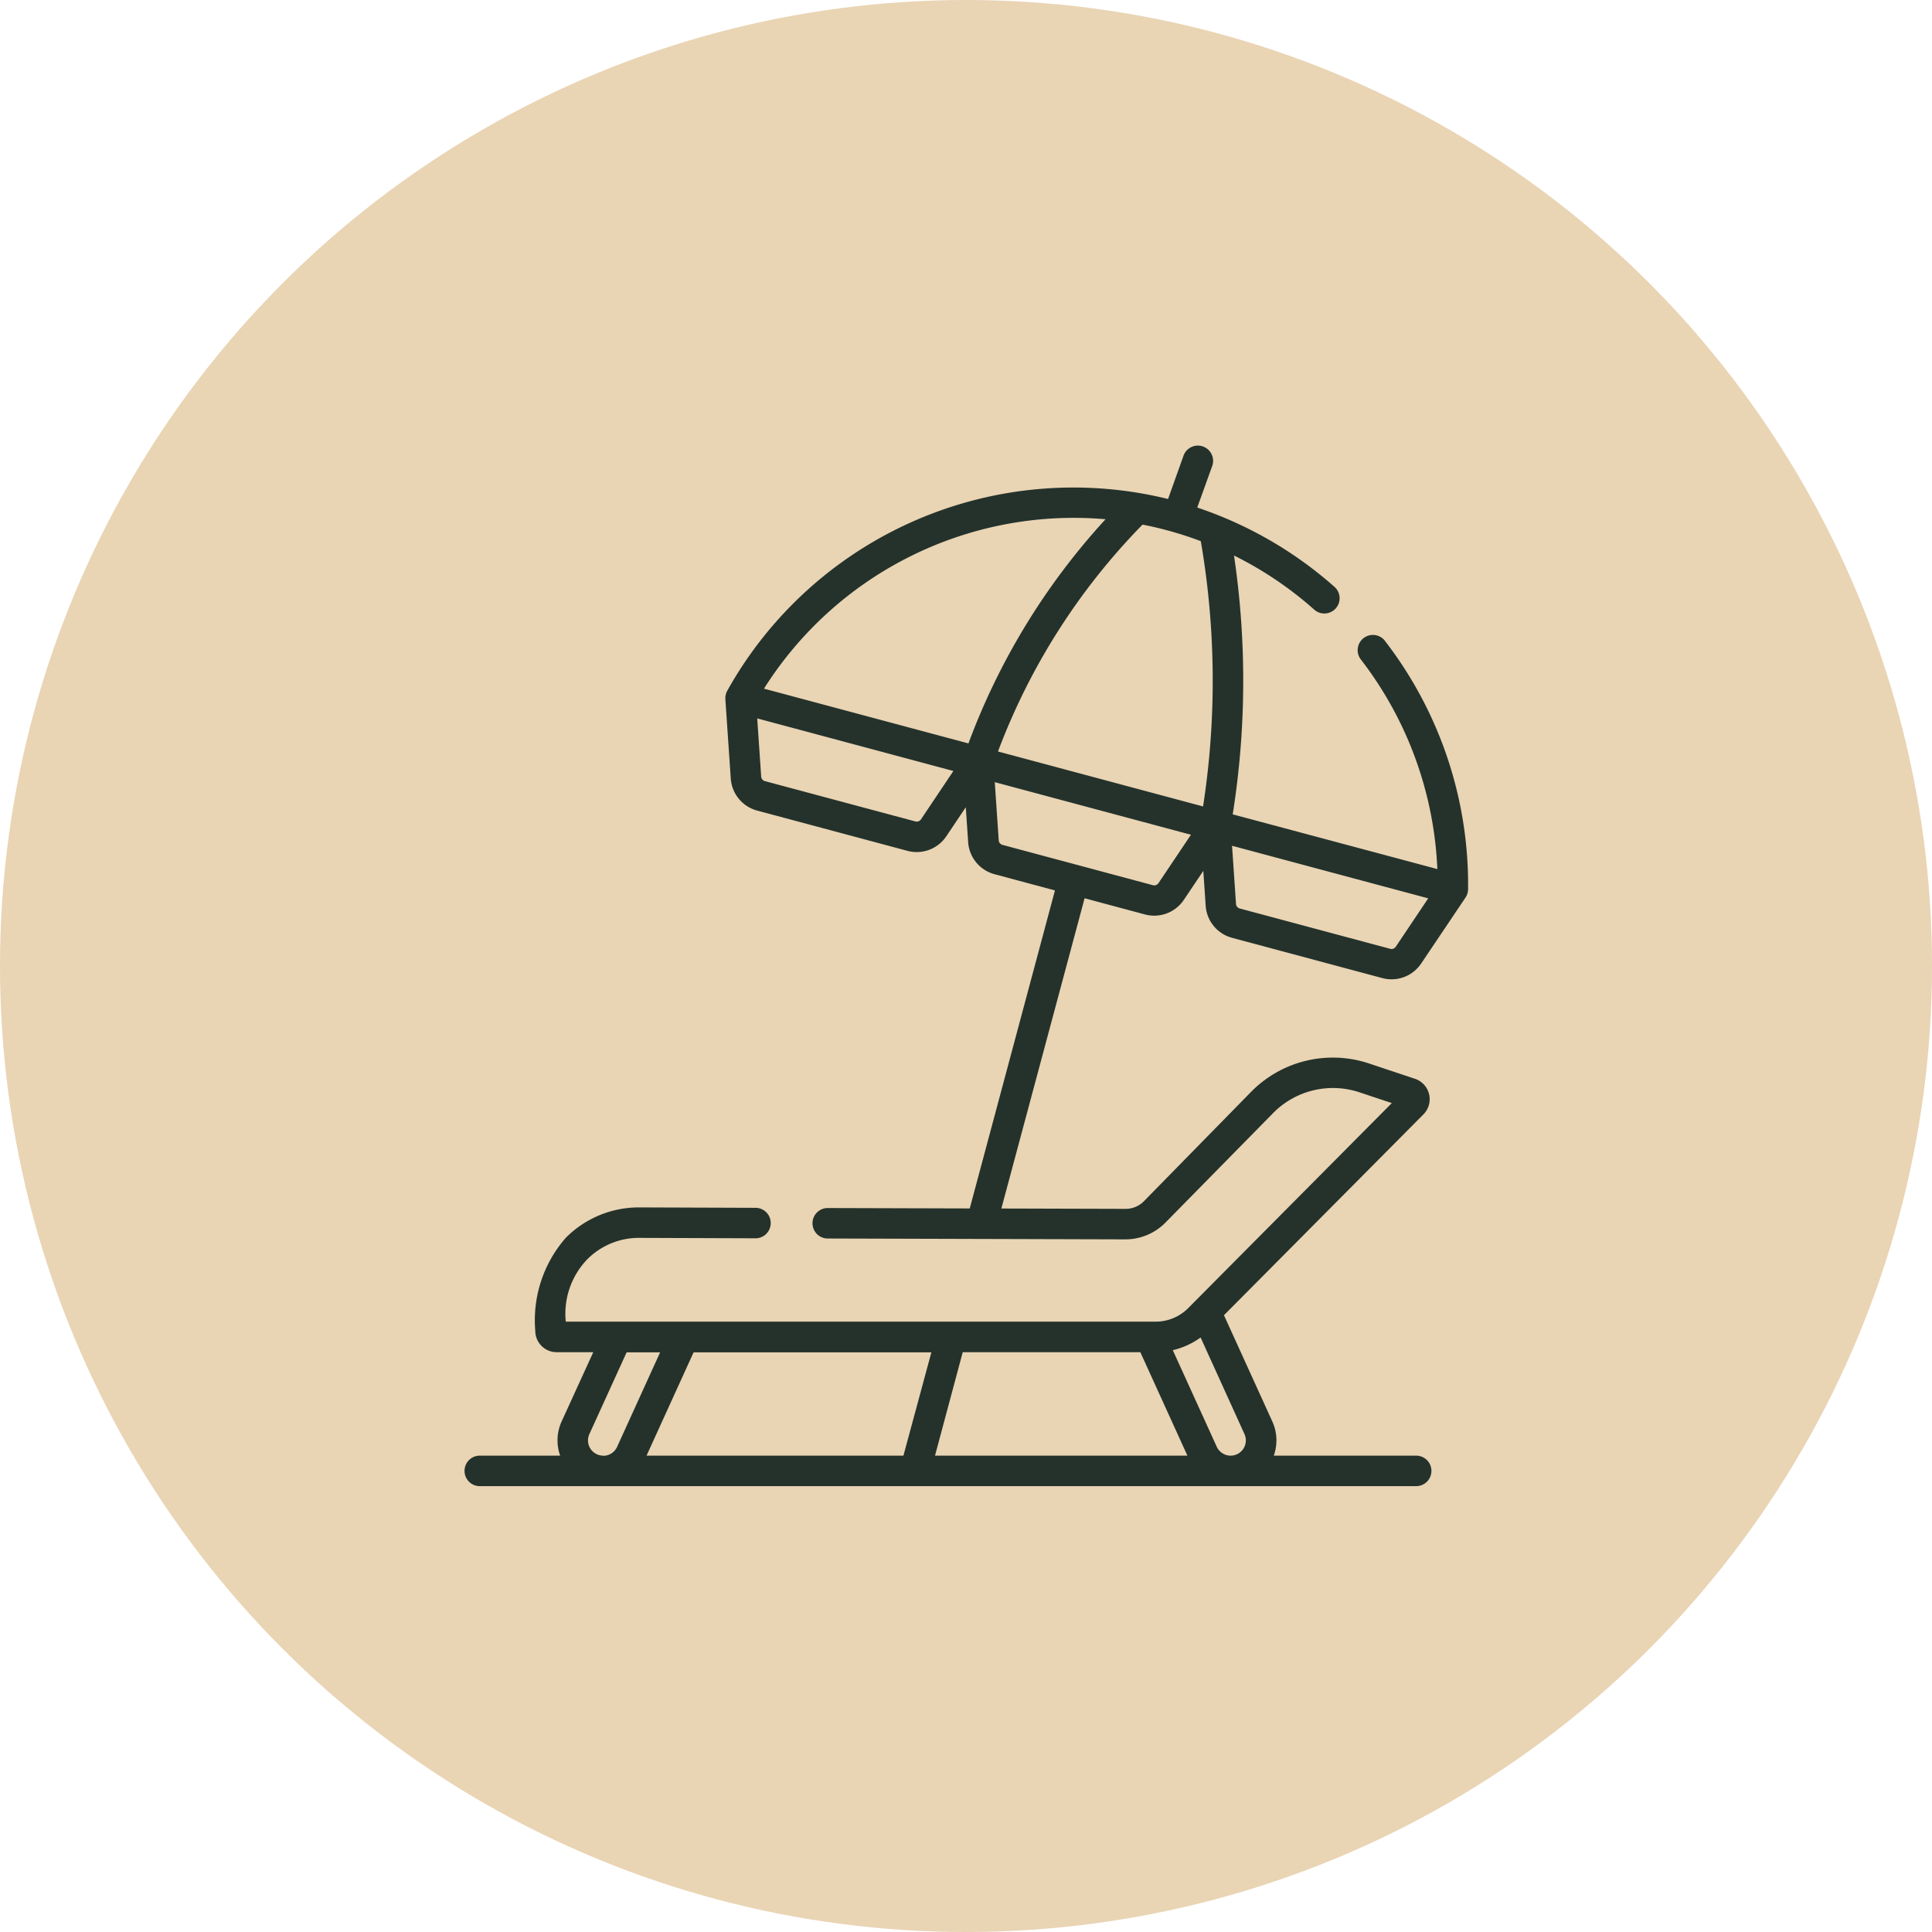
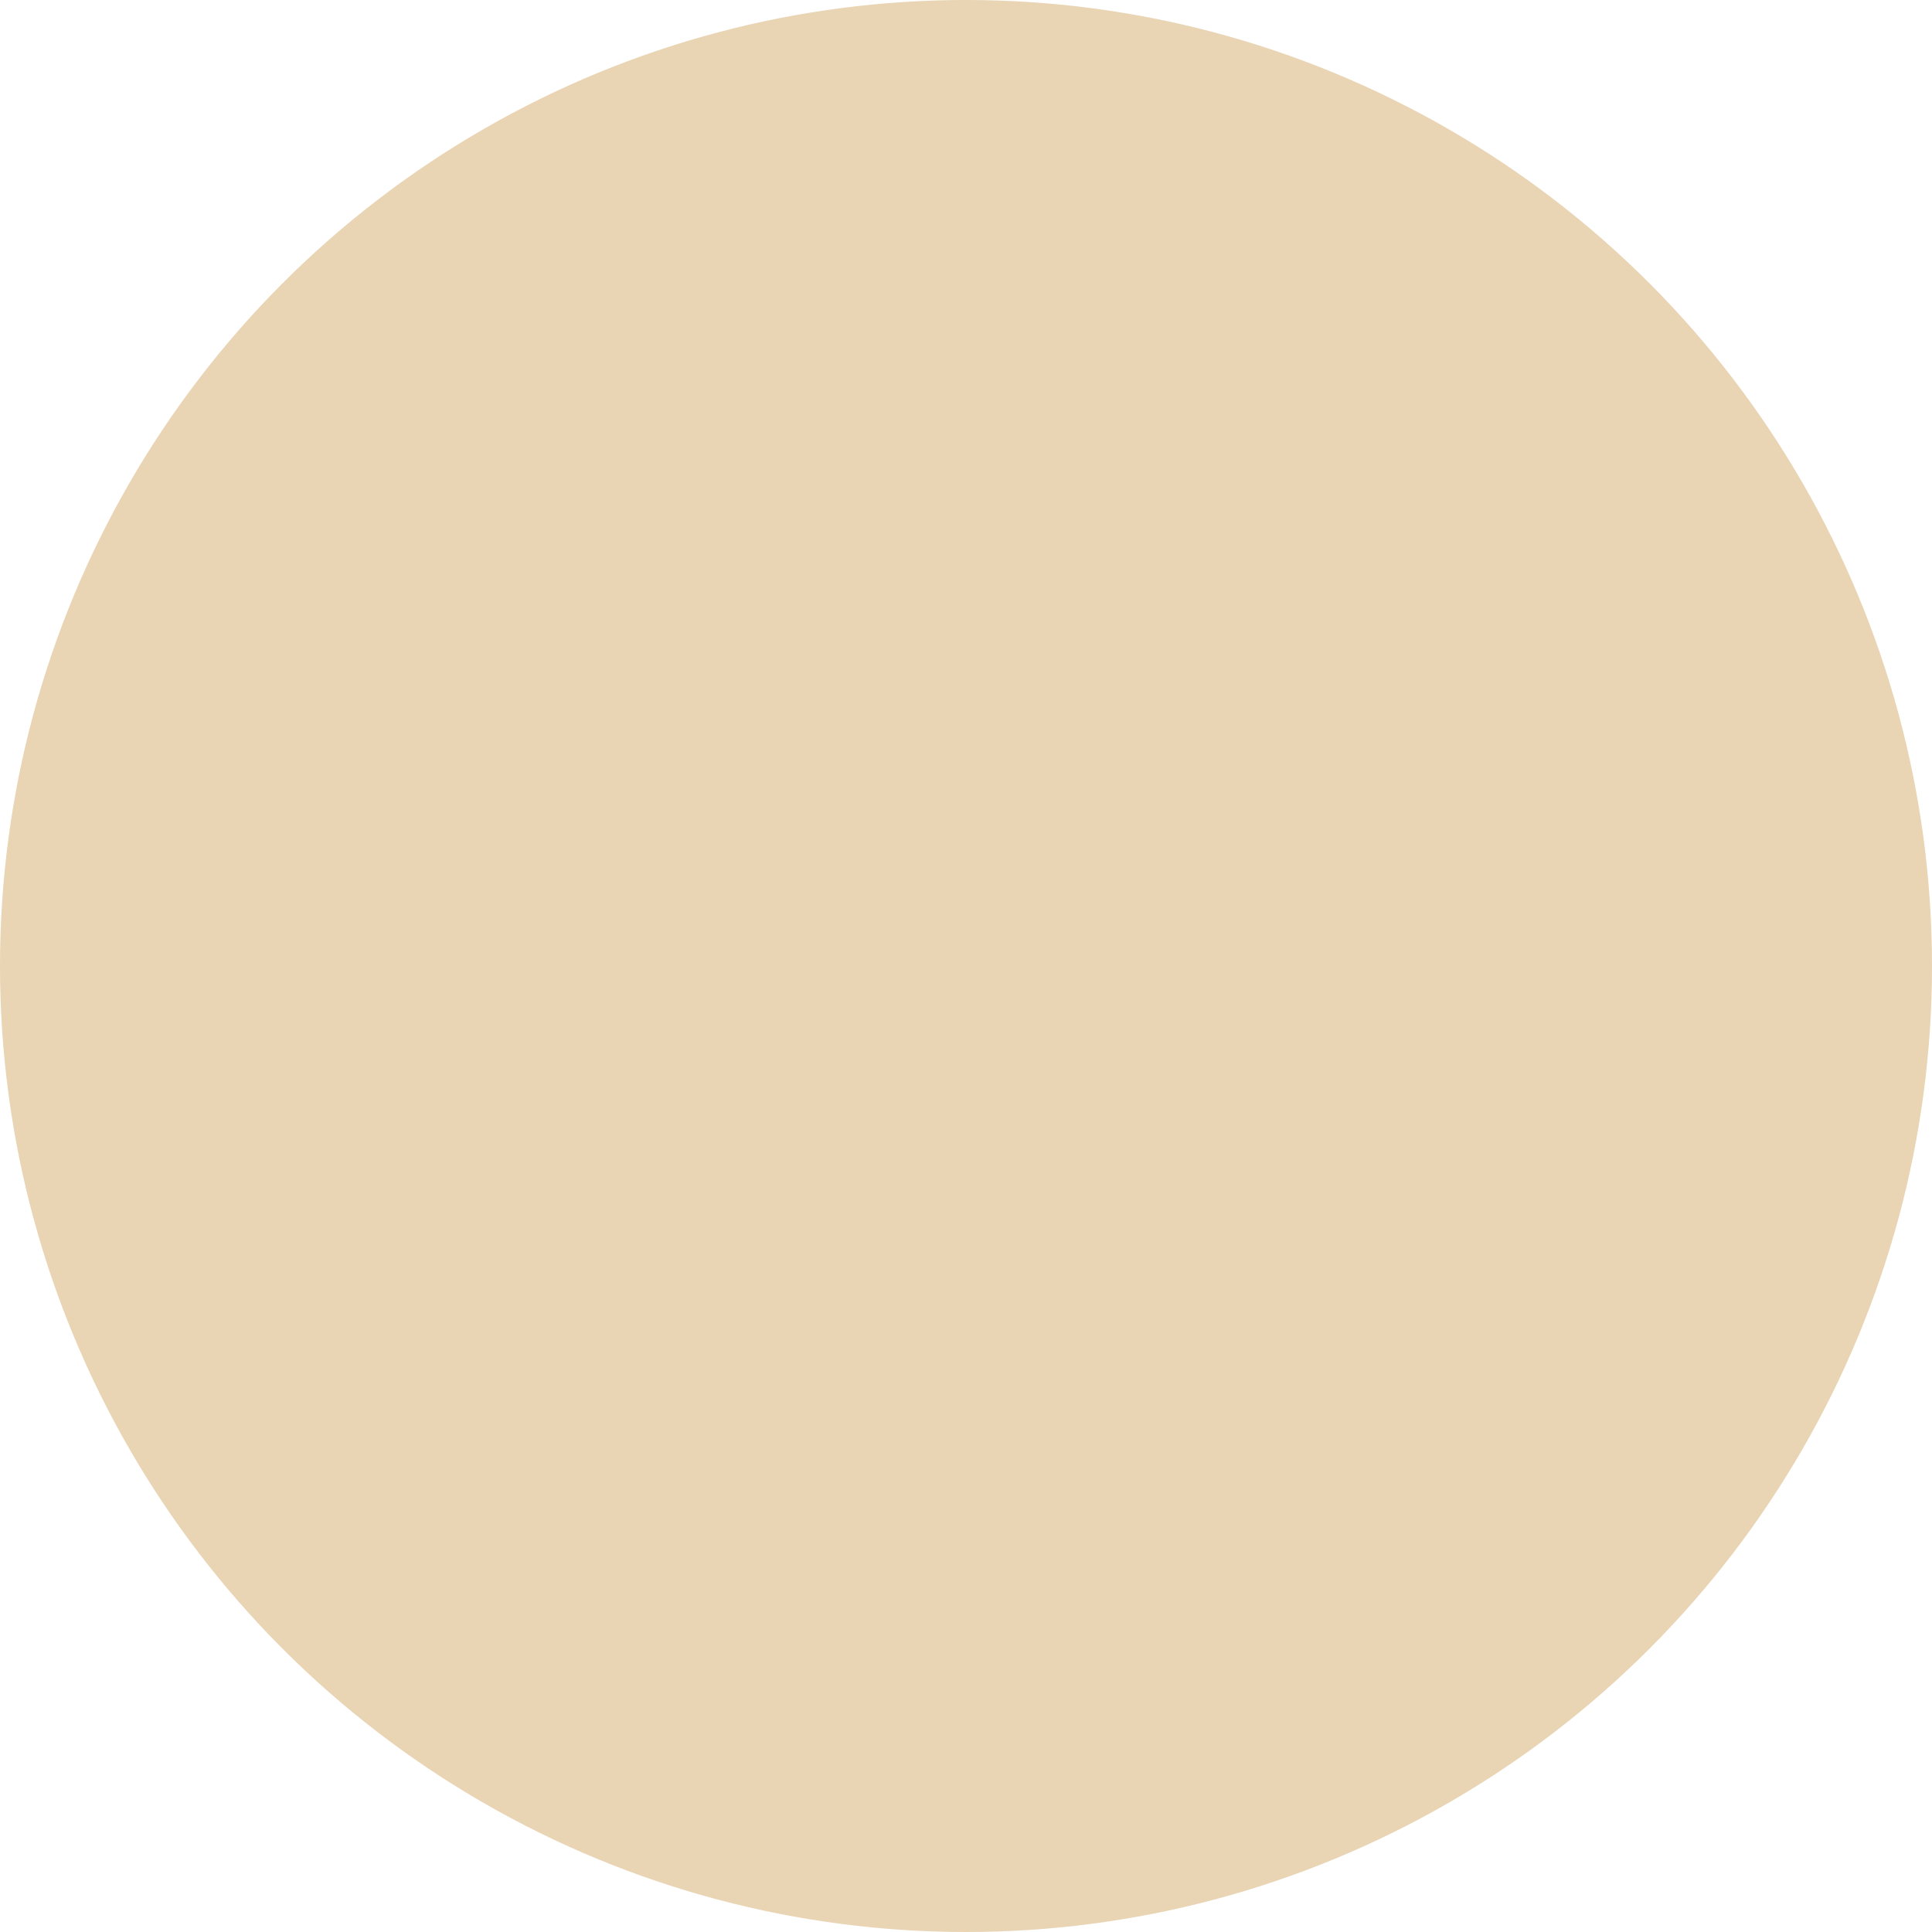
<svg xmlns="http://www.w3.org/2000/svg" width="65" height="65" viewBox="0 0 65 65">
  <g id="Group_240" data-name="Group 240" transform="translate(-150 -339)">
    <g id="Group_239" data-name="Group 239" transform="translate(54 284)">
      <g id="Group_224" data-name="Group 224" transform="translate(18 15)">
        <circle id="Ellipse_22" data-name="Ellipse 22" cx="32.5" cy="32.5" r="32.5" transform="translate(78 40)" fill="#e9d4b4" />
      </g>
      <g id="sunbed" transform="translate(102.735 69.998)">
-         <path id="Path_131" data-name="Path 131" d="M39.846,6.544a.513.513,0,0,0-.81.628,12.406,12.406,0,0,1,2.587,7.069L34.738,12.4a28.755,28.755,0,0,0,.044-8.708,12.258,12.258,0,0,1,2.683,1.806.513.513,0,1,0,.68-.767,13.362,13.362,0,0,0-4.6-2.653l.5-1.388a.513.513,0,1,0-.966-.345l-.516,1.445A13.338,13.338,0,0,0,17.738,8.232a.525.525,0,0,0-.069.293l.182,2.673a1.2,1.2,0,0,0,.884,1.074L23.8,13.629a1.2,1.2,0,0,0,1.3-.488l.658-.98.08,1.178a1.2,1.2,0,0,0,.884,1.074l2.036.546-2.867,10.7-4.8-.014h0a.513.513,0,0,0,0,1.025l10.041.029h0a1.891,1.891,0,0,0,1.343-.564L36.1,22.448a2.822,2.822,0,0,1,2.891-.7l1.1.366-6.852,6.9a1.548,1.548,0,0,1-1.091.454H12.3a2.641,2.641,0,0,1,.725-2.1,2.447,2.447,0,0,1,1.739-.719h.008l3.933.014h0a.513.513,0,0,0,0-1.025l-3.933-.014A3.461,3.461,0,0,0,12.3,26.647a4.211,4.211,0,0,0-1.026,3.13.719.719,0,0,0,.718.718h1.233L12.16,32.826a1.533,1.533,0,0,0-.049,1.15H9.384a.513.513,0,0,0,0,1.025H40.933a.513.513,0,0,0,0-1.025H36.12a1.533,1.533,0,0,0-.049-1.15l-1.627-3.575,6.718-6.764A.725.725,0,0,0,40.88,21.3l-1.569-.523a3.854,3.854,0,0,0-3.948.953l-3.614,3.687a.859.859,0,0,1-.61.256h0l-4.184-.012,2.8-10.438,2.036.546a1.2,1.2,0,0,0,1.3-.488l.658-.98.08,1.178a1.2,1.2,0,0,0,.884,1.074l5.063,1.357a1.2,1.2,0,0,0,1.3-.488L42.57,15.2a.526.526,0,0,0,.087-.288,13.422,13.422,0,0,0-2.811-8.366ZM13.56,33.976a.513.513,0,0,1-.466-.726L14.347,30.5h1.127l-1.448,3.181a.514.514,0,0,1-.467.3Zm10.1,0H15.017L16.6,30.5h8Zm1.062,0,.933-3.481H31.63l1.584,3.481Zm10.412-.726a.514.514,0,0,1-.255.68.5.5,0,0,1-.21.046.516.516,0,0,1-.468-.3l-1.479-3.249A2.593,2.593,0,0,0,33.658,30ZM24.25,12.569a.171.171,0,0,1-.186.07L19,11.282a.171.171,0,0,1-.126-.153l-.133-1.957,6.6,1.769Zm1.6-2.555L18.968,8.171a12.327,12.327,0,0,1,11.492-5.7,22.947,22.947,0,0,0-4.613,7.543Zm6.391,4.7a.171.171,0,0,1-.186.07l-5.063-1.357a.171.171,0,0,1-.126-.153l-.133-1.957,6.6,1.769Zm1.5-2.58-6.9-1.849a21.922,21.922,0,0,1,4.863-7.633,12.077,12.077,0,0,1,1.961.557,27.713,27.713,0,0,1,.076,8.925Zm6.483,4.72a.171.171,0,0,1-.186.07l-5.063-1.357a.171.171,0,0,1-.126-.153l-.133-1.957,6.6,1.769Z" transform="translate(0 0)" fill="#24322b" />
-       </g>
+         </g>
    </g>
  </g>
</svg>